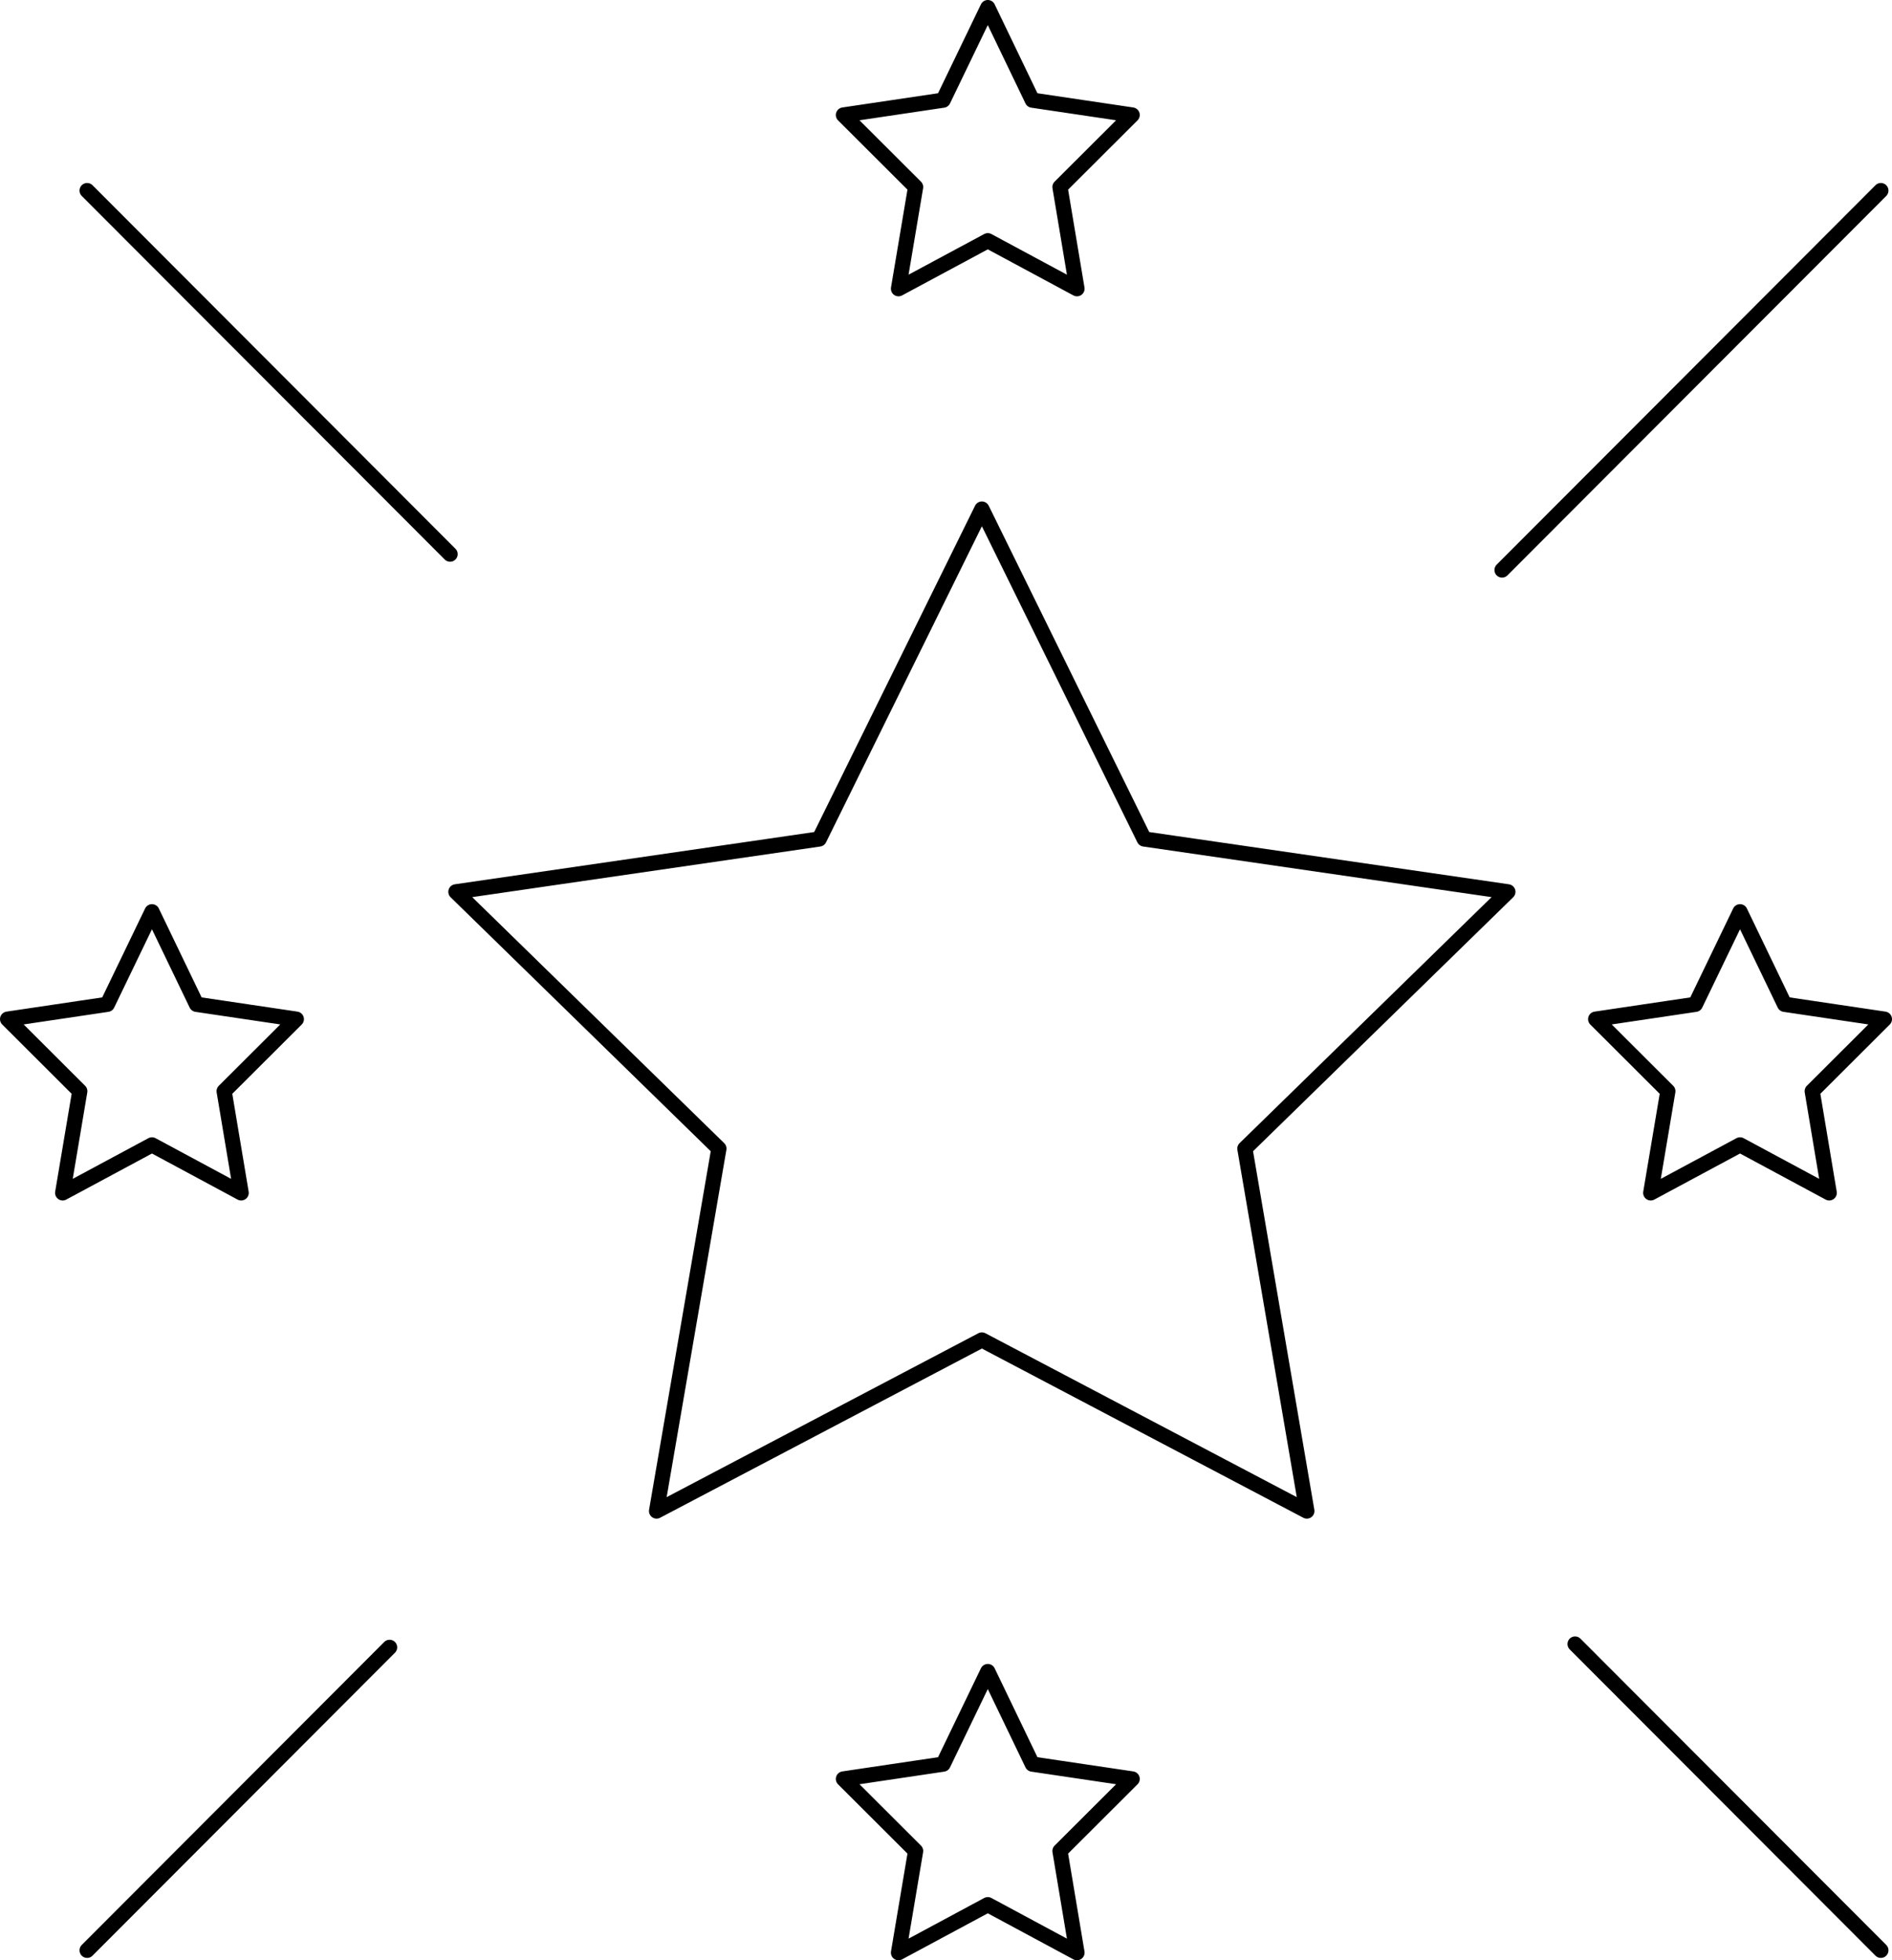
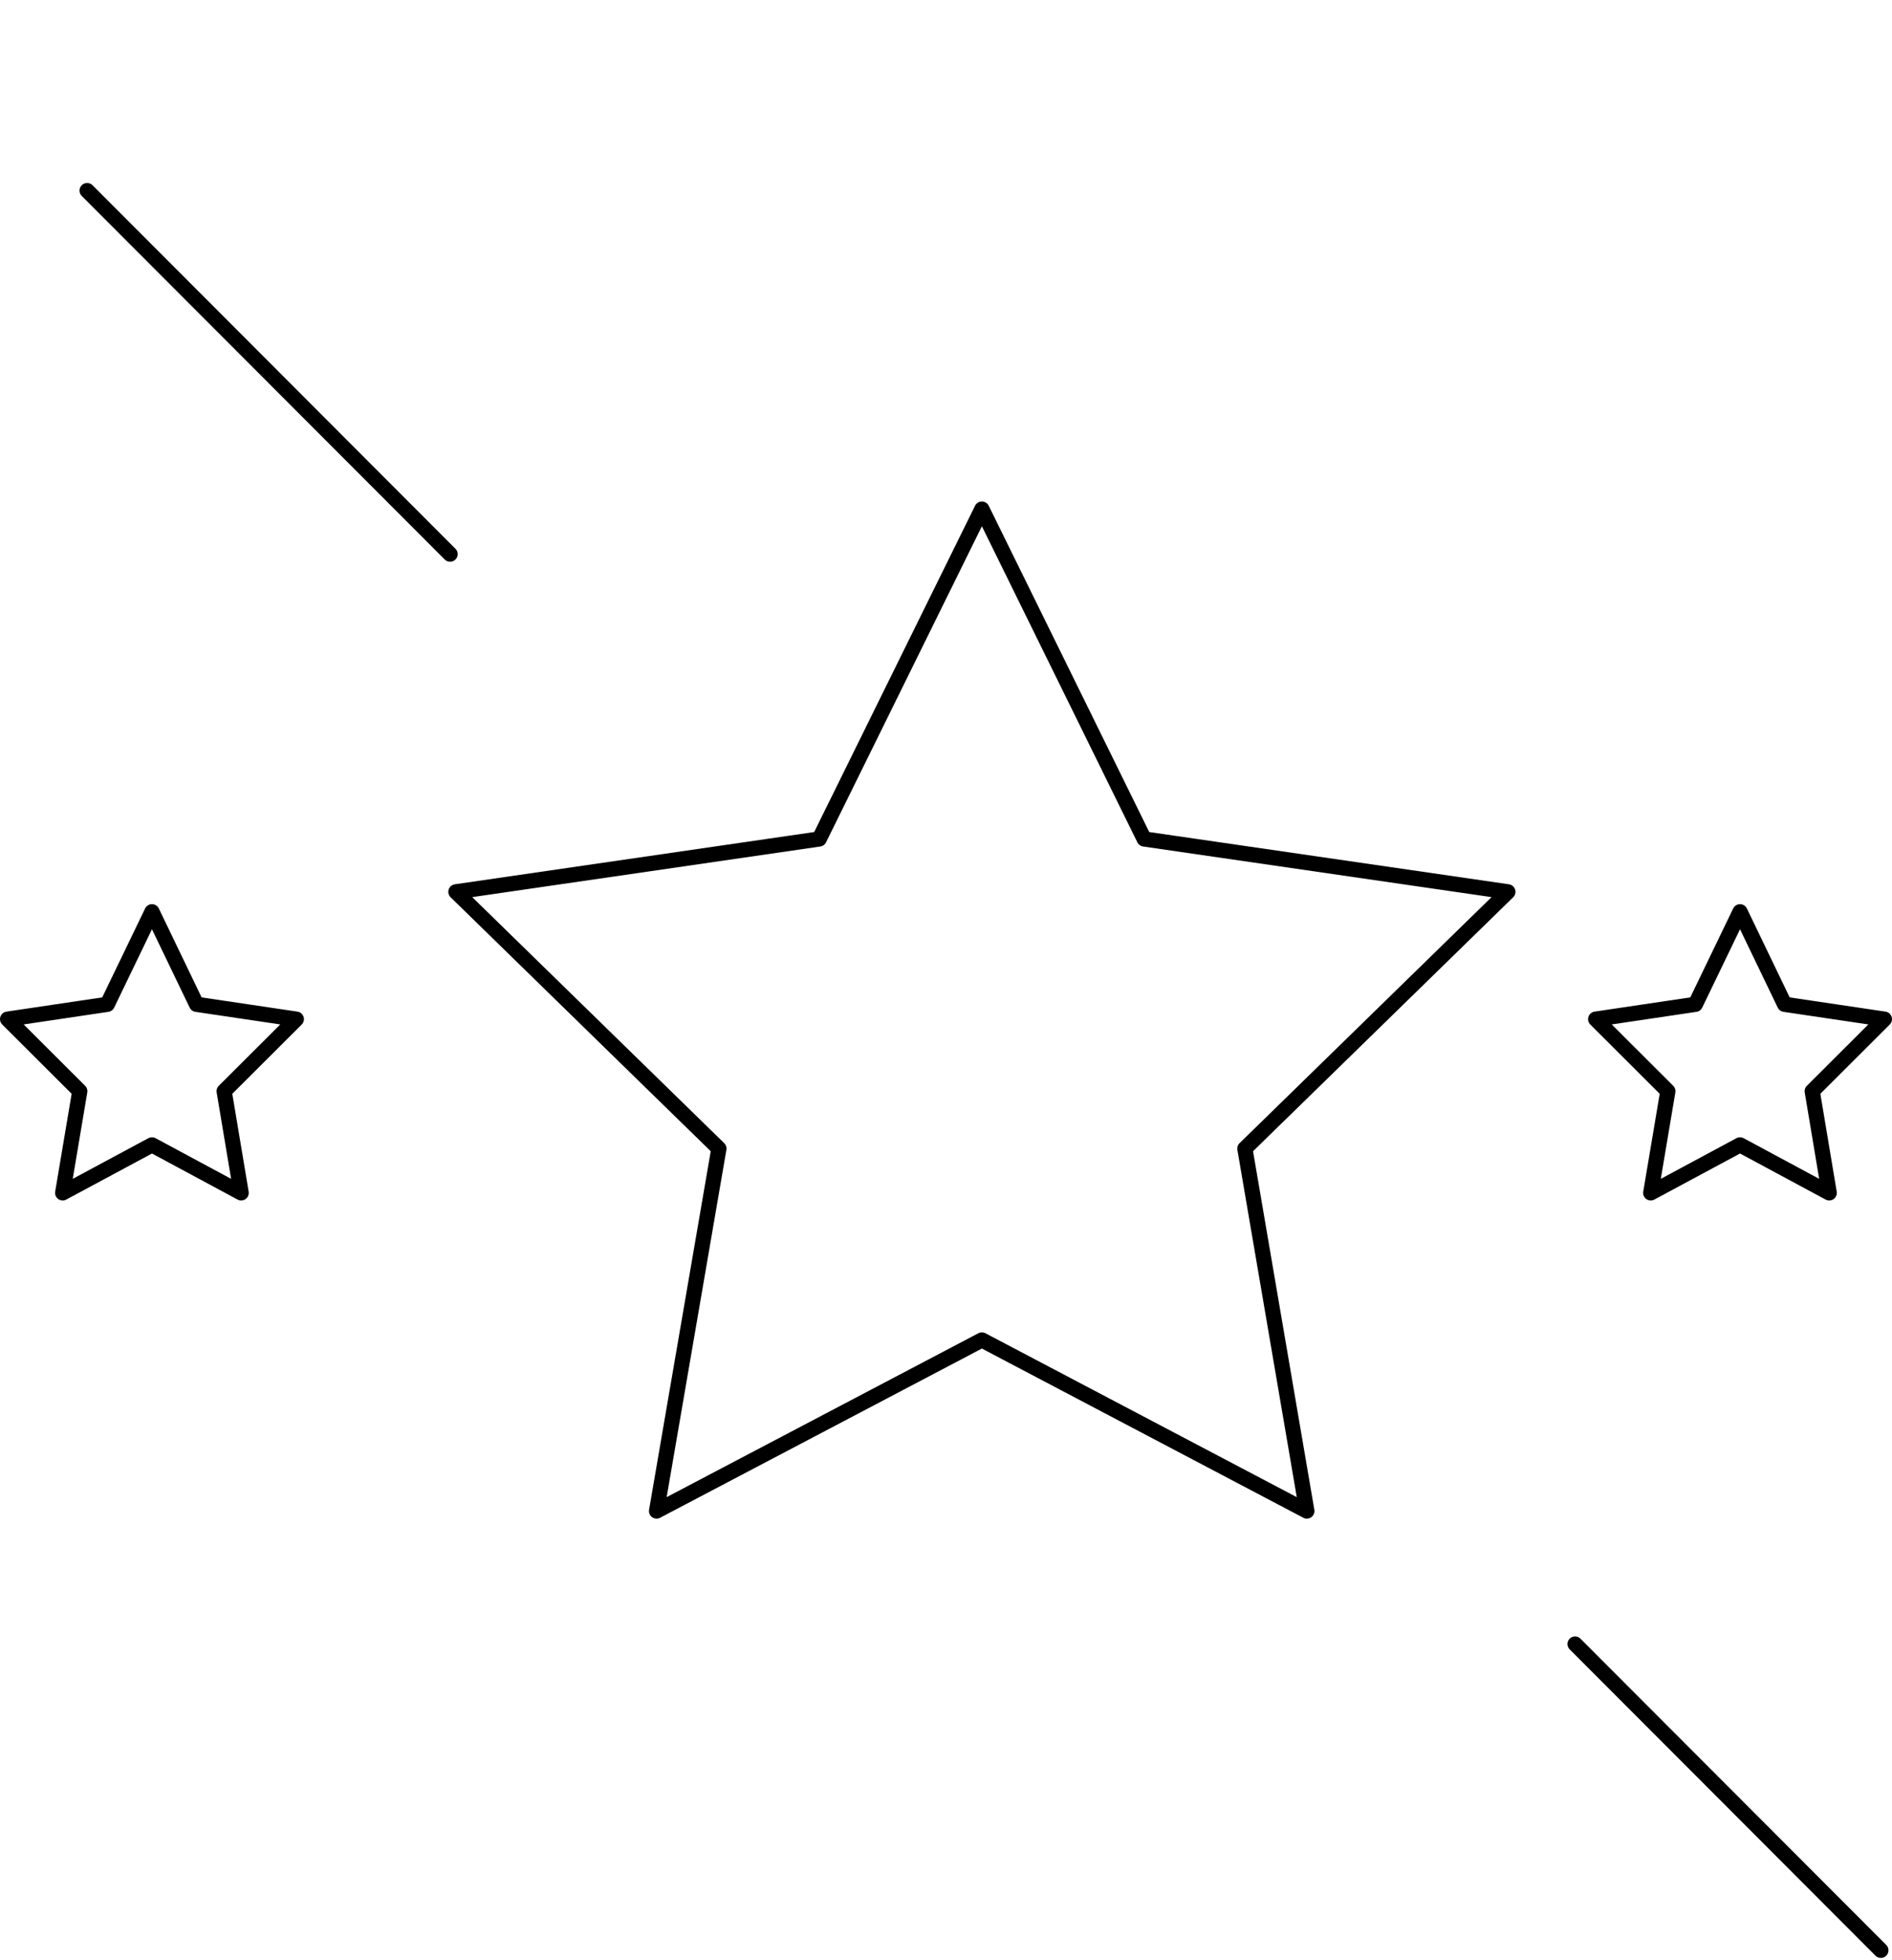
<svg xmlns="http://www.w3.org/2000/svg" width="249" height="258" viewBox="0 0 249 258" fill="none">
  <path d="M129.223 67L150.583 110.423L198.447 117.376L163.835 151.171L171.99 198.873L129.223 176.359L86.408 198.873L94.612 151.171L60 117.376L107.816 110.423L129.223 67Z" stroke="black" stroke-width="2" stroke-linecap="round" stroke-linejoin="round" />
-   <path d="M130 1L135.863 13.183L149 15.134L139.5 24.616L141.738 38L130 31.683L118.248 38L120.5 24.616L111 15.134L124.124 13.183L130 1Z" stroke="black" stroke-width="2" stroke-linecap="round" stroke-linejoin="round" />
-   <path d="M130 220L135.863 232.183L149 234.134L139.5 243.616L141.738 257L130 250.683L118.248 257L120.5 243.616L111 234.134L124.124 232.183L130 220Z" stroke="black" stroke-width="2" stroke-linecap="round" stroke-linejoin="round" />
  <path d="M20 120L25.863 132.183L39 134.134L29.5 143.616L31.738 157L20 150.683L8.248 157L10.5 143.616L1 134.134L14.124 132.183L20 120Z" stroke="black" stroke-width="2" stroke-linecap="round" stroke-linejoin="round" />
  <path d="M229 120L234.863 132.183L248 134.134L238.5 143.616L240.738 157L229 150.683L217.248 157L219.5 143.616L210 134.134L223.124 132.183L229 120Z" stroke="black" stroke-width="2" stroke-linecap="round" stroke-linejoin="round" />
  <path d="M207.291 216.378L247.534 256.689" stroke="black" stroke-width="2" stroke-linecap="round" stroke-linejoin="round" />
  <path d="M11.467 25.084L59.234 72.932" stroke="black" stroke-width="2" stroke-linecap="round" stroke-linejoin="round" />
-   <path d="M51.273 216.816L11.467 256.689" stroke="black" stroke-width="2" stroke-linecap="round" stroke-linejoin="round" />
-   <path d="M247.534 25.084L197.68 75.023" stroke="black" stroke-width="2" stroke-linecap="round" stroke-linejoin="round" />
</svg>